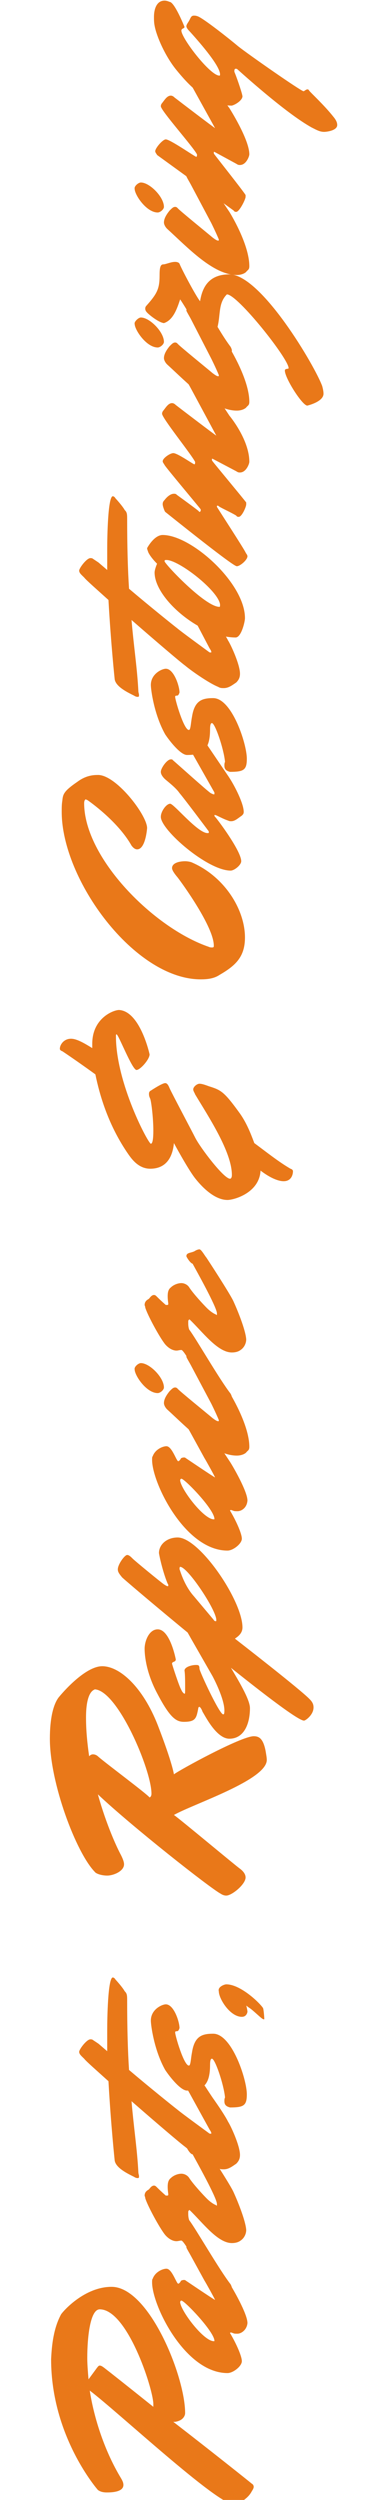
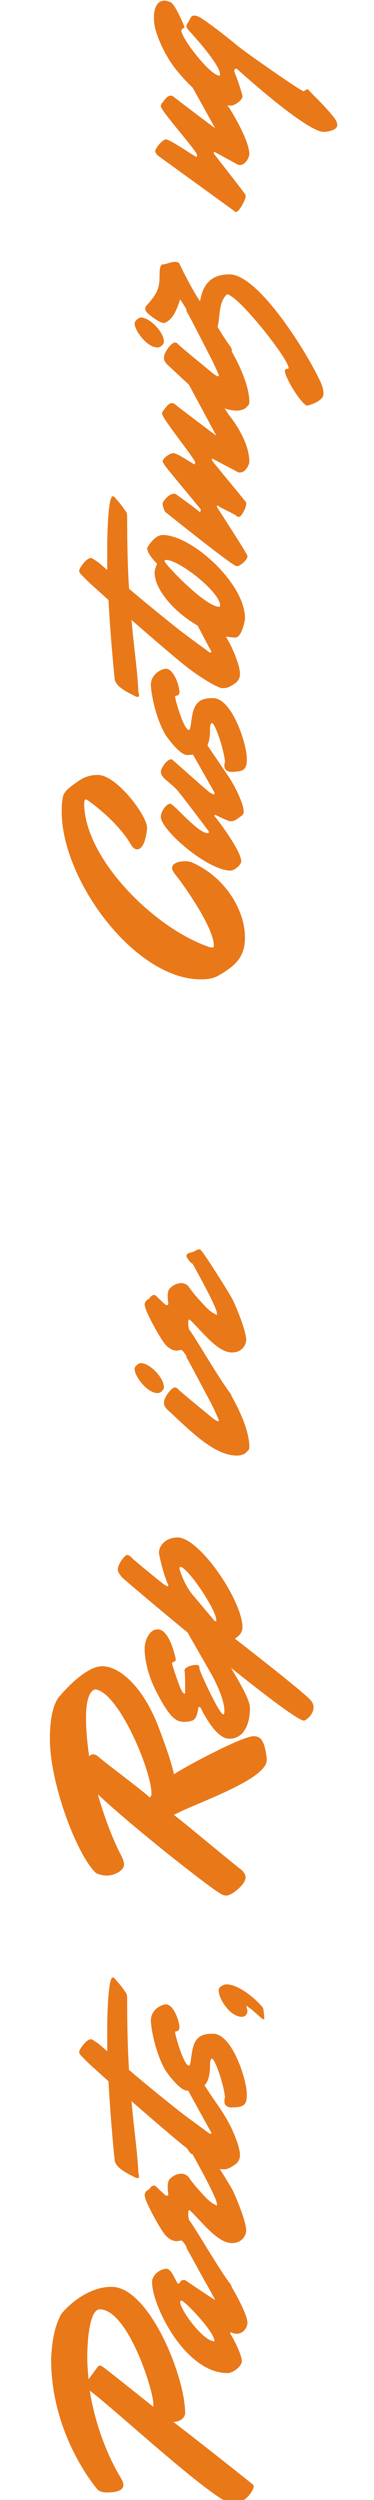
<svg xmlns="http://www.w3.org/2000/svg" version="1.1" id="Layer_1" x="0px" y="0px" viewBox="0 0 60 400" style="enable-background:new 0 0 60 400;" xml:space="preserve">
  <style type="text/css">
	.st0{fill:#E97819;}
</style>
  <g>
    <g>
      <path class="st0" d="M9.8,370.3c0.4-0.6,3.8-4.4,8.1-4.4c6,0,11.8,14.3,11.8,20.2c0,0.4-0.3,1.2-1.6,1.4h-0.3    c6.1,4.7,12.5,9.8,12.6,9.9c0.2,0.1,0.3,0.3,0.3,0.5c0,0.2-0.1,0.4-0.3,0.7c-0.4,0.8-1.3,1.6-2.4,2c-0.2,0.1-0.3,0.1-0.5,0.1    c-2.7,0-18.6-14.8-23.1-18.2c0.7,4.5,2.4,9.7,5,14c0.3,0.5,0.4,0.8,0.4,1.1c0,1.2-2.1,1.2-2.7,1.2c-0.5,0-1-0.1-1.4-0.4    c0,0-7.5-8.5-7.5-20.9C8.3,375.2,8.6,372.5,9.8,370.3z M15.6,378.8c0.1-0.1,0.2-0.3,0.4-0.3c0.2,0,0.4,0.1,0.9,0.5    c0.4,0.3,3.7,2.9,7.7,6.1c0-0.1,0-0.3,0-0.5c-0.1-2.6-4.2-15.1-8.6-15.1c-1.5,0-2,4.3-2,7.8c0,1,0.1,2.2,0.2,3.4L15.6,378.8z" />
      <path class="st0" d="M38.1,373.4c-0.3,0-0.6,0-0.7-0.1c-0.1,0-0.3-0.1-0.3-0.1s-0.2,0-0.2,0.1c0.8,1.3,1.9,3.6,1.9,4.5    c0,0.8-1.4,1.9-2.3,1.9c-6.8,0-12.1-10.8-12.1-14.5c0-0.3,0-0.5,0.1-0.6c0.4-1.1,1.6-1.6,2.2-1.6c0.9,0,1.6,2.4,1.9,2.4    c0.1,0,0.3-0.2,0.4-0.4c0-0.1,0.3-0.2,0.5-0.2c0.1,0,0.2,0,0.3,0.1c0.3,0.2,4.3,2.9,4.7,3.1c0-0.1-1.5-2.8-1.7-3.1l-2.2-4    c-0.1-0.2-0.7-1.2-0.7-1.3c0-0.6,0.7-0.5,1.3-0.8c0.3-0.2,0.6-0.3,0.8-0.3c0.3,0,0.9,1.1,1.1,1.3c0.3,0.4,3.8,5.7,3.8,5.7    c0.4,0.6,2.8,4.7,2.8,6.2C39.6,372.8,38.7,373.4,38.1,373.4z M29.1,368.1c-0.1,0-0.2,0.1-0.2,0.3c0.2,1.5,3.8,6.2,5.4,6.2    c0.1,0,0.1,0,0.1-0.1C34.3,373,29.6,368.1,29.1,368.1z" />
      <path class="st0" d="M29.9,343.5c0-0.6,0.7-0.5,1.3-0.8c0.3-0.2,0.6-0.3,0.8-0.3c0.3,0,0.9,1.1,1.1,1.3c0.4,0.6,3.6,5.5,4.3,6.9    c0.7,1.5,2,4.7,2.1,6.2c0,0.6-0.3,1.3-0.9,1.7c-0.4,0.3-0.9,0.4-1.4,0.4c-2.3,0-4.7-3.3-6.8-5.3c0,0-0.2,0.1-0.2,0.3    c0,0.1,0,0.2,0,0.4c0,0.4,0.1,0.9,0.2,1c1,1.3,4.8,7.9,6.6,10.2c0.1,0.2,0.2,0.4,0.2,0.6c0,0.2-0.1,0.3-0.3,0.5c0,0-2,0.3-2.5,0.3    c-0.2,0-0.3,0-0.4-0.2c-1.5-2.7-4.4-8.2-4.9-8.2c-0.3,0-0.5,0.1-0.8,0.1c-0.4,0-1.1-0.2-1.8-1c-0.9-1.1-2.9-4.8-3.2-5.9    c0-0.2-0.1-0.3-0.1-0.4c0-0.7,0.6-0.9,0.7-1c0.1-0.1,0.4-0.6,0.8-0.6c0.2,0,0.3,0.1,0.5,0.3c0.7,0.7,1.4,1.3,1.4,1.3s0.1,0,0.2,0    c0.1,0,0.2,0,0.2-0.2c0-0.1-0.1-0.6-0.1-1.2c0-0.6,0.1-1.1,0.5-1.4c0.4-0.4,1.1-0.7,1.7-0.7c0.4,0,0.9,0.2,1.2,0.6    c0.7,1.1,2.4,2.9,2.9,3.4c0.5,0.5,1.1,0.9,1.4,1c0.1,0.1,0.2,0.1,0.2,0.1c0,0,0,0,0-0.3c-0.1-1.1-3.3-6.8-3.9-7.9    C30.5,344.7,29.9,343.6,29.9,343.5z" />
      <path class="st0" d="M34.3,335.9c0.7,1,1.8,2.6,2.3,3.6c0.4,0.6,1.9,3.8,1.9,5.3c0,0.6-0.2,1-0.6,1.4c-0.6,0.4-1.2,0.9-2,0.9    c-0.3,0-0.6,0-0.9-0.2c-1.3-0.5-4.1-2.4-5.3-3.4c-0.7-0.5-4.7-3.9-8.6-7.3c0.4,4.6,0.9,7.6,1.1,11.4c0,0.2,0.1,0.4,0.1,0.6    c0,0.2,0,0.3-0.2,0.3c-0.1,0-0.3,0-0.6-0.2c-1-0.5-2.9-1.4-3.1-2.6c0,0-0.6-5.6-1-12.7c-2-1.8-3.6-3.2-3.9-3.6    c-0.4-0.4-0.8-0.7-0.8-1.1c0-0.4,1.2-2,1.8-2c0.1,0,0.3,0,0.4,0.1l0.9,0.6l1.4,1.2c0-1.2,0-2.4,0-3.5c0-1.6,0.1-8.3,0.9-8.3    c0.1,0,0.3,0.1,0.4,0.3c1,1.1,1.4,1.7,1.5,1.9c0.3,0.3,0.4,0.5,0.4,1.3c0,4.6,0.1,8.2,0.3,11.3c3.3,2.8,7.3,6,7.7,6.3    c0.7,0.6,4.7,3.5,5.1,3.8c0.1,0.1,0.2,0.1,0.3,0.1c0.1,0,0.1,0,0.1-0.1c0-0.1-0.1-0.3-0.3-0.6l-3.2-5.8c-0.1-0.2-0.7-1.2-0.7-1.3    c0-0.6,0.7-0.5,1.3-0.8c0.3-0.2,0.6-0.3,0.8-0.3c0.3,0,0.9,1.1,1.1,1.3C33.1,334.1,34,335.5,34.3,335.9z" />
      <path class="st0" d="M28.4,325c-0.3,0-0.3,0.1-0.3,0.2c0,0.5,1.4,5.3,2.2,5.3c0.3,0,0.3-1.1,0.5-2.1c0.4-2.6,1.6-3,3.4-3    c3,0,5.4,7.3,5.4,9.7c0,1.8-0.5,2.1-2.7,2.1c-0.8-0.2-0.9-0.6-0.9-1c0-0.2,0-0.4,0.1-0.6c-0.2-2.1-1.6-6.2-2.1-6.2    c-0.2,0-0.3,0.3-0.3,1c0,3.4-1.3,4.1-3.7,4.1c-1,0-2.7-2.1-3.5-3.3c-1.8-3.2-2.3-7.2-2.3-7.9c0-1.8,1.8-2.6,2.4-2.6    c1.3,0,2.2,2.8,2.2,3.8C28.7,324.8,28.6,325,28.4,325z" />
      <path class="st0" d="M36.3,317.5c2.3,0,5.4,3,5.9,3.8c0.1,0.2,0.2,1.5,0.2,1.7c0,0.1,0,0.1-0.1,0.1c-0.3,0-1.7-1.5-2.4-1.9    l-0.4-0.3c0.1,0.3,0.2,0.8,0.2,1c0,0-0.1,0.8-0.9,0.8c-1.9,0-3.7-2.9-3.7-4.1C34.9,317.9,36,317.5,36.3,317.5z" />
      <path class="st0" d="M15.7,287.1c1.4,5,3.1,8.6,3.7,9.7c0.3,0.6,0.5,1.1,0.5,1.5c0,1.1-1.7,1.8-2.7,1.8c-0.9,0-1.8-0.3-2-0.6    c-3-3.1-7.2-14.2-7.2-21.3c0-3.1,0.5-5.4,1.4-6.6c1.4-1.7,4.6-5,7-5c2.8,0,6.5,3.3,8.9,9.4c2.4,6.2,2.6,7.9,2.6,7.9    c0.9-0.7,10.8-6.1,12.8-6.1c0.8,0,1.5,0.3,1.9,2.3c0.1,0.6,0.2,1.1,0.2,1.5c0,3.2-11.7,7-14.9,8.8c0.9,0.6,10,8.2,10.6,8.6    c0.4,0.3,0.9,0.8,0.9,1.4c0,1.1-2.2,2.9-3.1,2.9c-0.3,0-0.6-0.1-0.9-0.3C33.7,302.1,21.1,292.2,15.7,287.1z M13.8,274.8    c0,2.1,0.2,4.1,0.5,6.2c0.2-0.2,0.4-0.3,0.6-0.3c0.3,0,0.6,0.1,0.9,0.4c1.4,1.2,7.6,5.8,8.2,6.5c0,0,0.3-0.1,0.3-0.6    c0-3.8-5.4-16.5-9.1-16.7C15.2,270.4,13.8,270.4,13.8,274.8z" />
      <path class="st0" d="M30.6,262.1c-0.1-0.2-0.7-1.2-0.7-1.3c0-0.6,0.7-0.5,1.3-0.8c0.3-0.2,0.6-0.3,0.8-0.3c0.3,0,0.9,1.1,1.1,1.3    c0.3,0.4,3.8,5.6,3.8,5.6c1.3,2.2,3.2,5.3,3.2,6.7c0,2.6-1,4.9-3.3,4.9c-2.1,0-3.9-3.7-4.3-4.3c-0.1-0.3-0.3-0.7-0.5-0.8    c-0.1,0-0.2,0.1-0.2,0.3c-0.3,1.5-0.4,2.1-2.3,2.1c-1.2,0-2.2-0.6-4.2-4.4c-1.8-3.3-2.1-6.1-2.1-7.3c0-1.2,0.7-3.1,2.1-3.1    c2,0,2.9,4.8,2.9,4.8c0,0.5-0.6,0.3-0.6,0.7c0,0.1,1.2,3.8,1.5,4.2c0.1,0.3,0.4,0.6,0.5,0.6c0.1,0,0.1-0.1,0.1-1    c0-0.9,0-2.1-0.1-2.7c0-0.6,1.2-0.9,1.8-0.9c0.4,0,0.6,0,0.6,0.6c0,0.4,3.2,7.3,3.8,7.3c0.1,0,0.2,0,0.2-0.6c0-2-1.9-5.5-1.9-5.5    L30.6,262.1z" />
      <path class="st0" d="M19.6,252.4c-0.5-0.6-0.7-0.9-0.7-1.3c0-0.8,1.1-2.3,1.5-2.3c0.3,0,0.6,0.3,0.9,0.6c0.4,0.4,4.3,3.6,5,4.1    c0.3,0.2,0.5,0.3,0.6,0.3c0,0,0.1,0,0.1-0.1c0-0.1,0-0.2-0.1-0.3c-0.6-1.4-1.2-3.7-1.4-4.9c0-1.4,1.3-2.5,3-2.5    c3.5,0,10.4,10.1,10.4,14.4c0,1.2-1.2,1.7-1.2,1.8c0,0,10.6,8.2,12,9.7c0.5,0.5,0.6,0.9,0.6,1.3c0,1.2-1.3,2.1-1.5,2.1    C47.1,275.6,21.8,254.4,19.6,252.4z M34.3,259.2c0,0.1,0.2,0.2,0.3,0.2c0.1,0,0.1,0,0.1-0.2c0-1.6-4.6-8.5-5.8-8.5    c-0.1,0-0.1,0.3-0.1,0.4c0-0.2,0.6,2.4,2.3,4.3L34.3,259.2z" />
-       <path class="st0" d="M38.1,241.8c-0.3,0-0.6,0-0.7-0.1c-0.1,0-0.3-0.1-0.3-0.1s-0.2,0-0.2,0.1c0.8,1.3,1.9,3.6,1.9,4.5    c0,0.8-1.4,1.9-2.3,1.9c-6.8,0-12.1-10.8-12.1-14.5c0-0.3,0-0.5,0.1-0.6c0.4-1.1,1.6-1.6,2.2-1.6c0.9,0,1.6,2.4,1.9,2.4    c0.1,0,0.3-0.2,0.4-0.4c0-0.1,0.3-0.2,0.5-0.2c0.1,0,0.2,0,0.3,0.1c0.3,0.2,4.3,2.9,4.7,3.1c0-0.1-1.5-2.8-1.7-3.1l-2.2-4    c-0.1-0.2-0.7-1.2-0.7-1.3c0-0.6,0.7-0.5,1.3-0.8c0.3-0.2,0.6-0.3,0.8-0.3c0.3,0,0.9,1.1,1.1,1.3c0.3,0.4,3.8,5.7,3.8,5.7    c0.4,0.6,2.8,4.7,2.8,6.2C39.6,241.3,38.7,241.8,38.1,241.8z M29.1,236.6c-0.1,0-0.2,0.1-0.2,0.3c0.2,1.5,3.8,6.2,5.4,6.2    c0.1,0,0.1,0,0.1-0.1C34.3,241.4,29.6,236.6,29.1,236.6z" />
      <path class="st0" d="M36.8,222.8c0,0,3.2,5.1,3.2,8.7c0,0.6-0.3,0.6-0.5,0.9c-0.3,0.3-0.9,0.5-1.5,0.5c-3.8,0-7.9-4.4-11.2-7.4    c-0.3-0.3-0.5-0.7-0.5-1c0-0.7,0.5-1.4,0.9-1.9c0.4-0.4,0.6-0.6,0.9-0.6c0.2,0,0.3,0.1,0.4,0.2c0.2,0.3,4.9,4.1,5.6,4.7    c0.4,0.3,0.7,0.5,0.9,0.5c0.1,0,0.1,0,0.1-0.2c-0.5-1.2-1.2-2.6-1.2-2.6l-3.3-6.2c-0.1-0.2-0.7-1.2-0.7-1.3c0-0.6,0.7-0.5,1.3-0.8    c0.3-0.2,0.6-0.3,0.8-0.3c0.3,0,0.9,1.1,1.1,1.3C33.3,217.6,36.8,222.8,36.8,222.8z M22.6,218.1c1.4,0,3.7,2.3,3.7,3.9    c0,0.4-0.6,0.9-1,0.9c-1.8,0-3.7-2.8-3.7-3.8C21.5,218.7,22.2,218.1,22.6,218.1z" />
      <path class="st0" d="M29.9,201c0-0.6,0.7-0.5,1.3-0.8c0.3-0.2,0.6-0.3,0.8-0.3c0.3,0,0.9,1.1,1.1,1.3c0.4,0.6,3.6,5.5,4.3,6.9    c0.7,1.5,2,4.7,2.1,6.2c0,0.6-0.3,1.3-0.9,1.7c-0.4,0.3-0.9,0.4-1.4,0.4c-2.3,0-4.7-3.3-6.8-5.3c0,0-0.2,0.1-0.2,0.3    c0,0.1,0,0.2,0,0.4c0,0.4,0.1,0.9,0.2,1c1,1.3,4.8,7.9,6.6,10.2c0.1,0.2,0.2,0.4,0.2,0.6c0,0.2-0.1,0.3-0.3,0.5c0,0-2,0.3-2.5,0.3    c-0.2,0-0.3,0-0.4-0.2c-1.5-2.7-4.4-8.2-4.9-8.2c-0.3,0-0.5,0.1-0.8,0.1c-0.4,0-1.1-0.2-1.8-1c-0.9-1.1-2.9-4.8-3.2-5.9    c0-0.2-0.1-0.3-0.1-0.4c0-0.7,0.6-0.9,0.7-1c0.1-0.1,0.4-0.6,0.8-0.6c0.2,0,0.3,0.1,0.5,0.3c0.7,0.7,1.4,1.3,1.4,1.3s0.1,0,0.2,0    c0.1,0,0.2,0,0.2-0.2c0-0.1-0.1-0.6-0.1-1.2c0-0.6,0.1-1.1,0.5-1.4c0.4-0.4,1.1-0.7,1.7-0.7c0.4,0,0.9,0.2,1.2,0.6    c0.7,1.1,2.4,2.9,2.9,3.4c0.5,0.5,1.1,0.9,1.4,1c0.1,0.1,0.2,0.1,0.2,0.1c0,0,0,0,0-0.3c-0.1-1.1-3.3-6.8-3.9-7.9    C30.5,202.1,29.9,201.1,29.9,201z" />
-       <path class="st0" d="M24,168.7c0,0.8-1.5,2.5-2.1,2.5c-0.7,0-2.9-5.7-3.2-5.7c-0.1,0-0.1,0.1-0.1,0.3c0,7.5,5.2,17.2,5.6,17.2    c0.3,0,0.4-0.9,0.4-2.1c0-1.9-0.3-4.5-0.5-5.1c-0.2-0.4-0.2-0.6-0.2-0.8c0-0.4,0.3-0.5,0.3-0.5c0,0,1.8-1.2,2.3-1.2    c0.3,0,0.5,0.3,0.7,0.8c0.3,0.7,3.6,6.9,4.1,7.9c0.8,1.6,4.6,6.6,5.6,6.6c0.1,0,0.3-0.1,0.3-0.6c0-3.7-3.8-9.4-5.9-12.9    c-0.1-0.3-0.3-0.5-0.3-0.8c0-0.4,0.6-0.9,1-0.9c0.3,0,0.7,0.1,1.5,0.4c1.9,0.6,2.4,0.8,4.8,4.1c1.2,1.6,1.9,3.4,2.5,5    c1.9,1.4,3.9,3,5.8,4.1c0,0,0.4,0.1,0.4,0.4c0,0.6-0.3,1.6-1.5,1.6c-1,0-2.4-0.7-3.7-1.7c-0.2,3.6-4.3,4.7-5.3,4.7    c-2.2,0-4.3-2.3-5.3-3.6c-1.2-1.6-3.3-5.5-3.3-5.5c-0.2,2.2-1.2,4.1-3.8,4.1c-1.9,0-3-1.6-3.5-2.3c-3.2-4.6-4.6-9.4-5.3-12.8    c-1.8-1.3-3.8-2.7-5.3-3.7c0,0-0.4-0.1-0.4-0.4c0-0.6,0.6-1.6,1.8-1.6c0.9,0,2.1,0.7,3.4,1.5c0-0.3,0-0.6,0-0.7    c0-4.1,3.4-5.4,4.3-5.4C22.5,161.8,24,168.7,24,168.7z" />
      <path class="st0" d="M23.6,132.5c-0.1,1.2-0.5,3.4-1.6,3.4c-0.3,0-0.6-0.2-0.9-0.6c-2.2-3.9-6.8-7.1-7.1-7.3    c-0.1,0-0.2-0.1-0.2-0.1c-0.2,0-0.3,0.3-0.3,0.6c0,8.8,11.2,20,20,23c0.2,0.1,0.4,0.1,0.5,0.1c0.3,0,0.3-0.1,0.3-0.3    c0-3-5.1-10-5.8-10.9c-0.6-0.7-0.9-1.2-0.9-1.5c0-0.8,1.1-1.1,2.1-1.1c0.4,0,0.9,0.1,1.1,0.2c5.3,2.3,8.5,7.6,8.5,12    c0,3.1-1.5,4.5-4.1,6c-0.9,0.6-2,0.7-3,0.7c-10.6,0-22.3-15.9-22.3-26.8c0-0.7,0-1.2,0.1-1.8c0.1-1,0.2-1.5,2.4-3    c1.2-0.9,2.3-1.1,3.2-1.1C18.5,123.8,23.6,130.4,23.6,132.5z" />
      <path class="st0" d="M30.6,120.1c-0.1-0.2-0.7-1.2-0.7-1.3c0-0.6,0.6-0.5,1.3-0.8c0.3-0.2,0.6-0.3,0.8-0.3c0.3,0,0.9,1.1,1.1,1.3    l3.6,5.3c1,1.5,2.4,4.3,2.4,5.6c0,0.3-0.1,0.4-0.3,0.6c-0.6,0.4-1.1,0.9-1.7,0.9c-0.2,0-0.3,0-0.5-0.1c-0.9-0.3-1.9-0.9-2.1-0.9    c-0.1,0-0.1,0-0.1,0.1c0,0.1,0.1,0.2,0.2,0.3c0.9,1.1,4.1,5.5,4.1,7c0,0.6-1.1,1.5-1.7,1.5c-3.7,0-11.2-6.5-11.2-8.6    c0-0.9,0.9-2.1,1.5-2.1c0.6,0,4.4,4.7,6,4.7c0.1,0,0.2,0,0.2-0.1c0-0.1,0-0.2-0.1-0.3c-0.3-0.4-3.9-5.2-4.6-6    c-0.6-0.9-2.1-2-2.4-2.3c-0.3-0.3-0.6-0.7-0.6-1.1c0-0.6,1-2,1.6-2c0.1,0,0.3,0,0.3,0.1c0.6,0.5,5.6,5,6.1,5.3    c0.2,0.1,0.4,0.2,0.5,0.2c0.1,0,0.1,0,0.1-0.1c0,0,0-0.1,0-0.2L30.6,120.1z" />
      <path class="st0" d="M28.4,111.3c-0.3,0-0.3,0.1-0.3,0.2c0,0.5,1.4,5.3,2.2,5.3c0.3,0,0.3-1.1,0.5-2.1c0.4-2.6,1.6-3,3.4-3    c3,0,5.4,7.3,5.4,9.7c0,1.8-0.5,2.1-2.7,2.1c-0.8-0.2-0.9-0.6-0.9-1c0-0.2,0-0.4,0.1-0.6c-0.2-2.1-1.6-6.2-2.1-6.2    c-0.2,0-0.3,0.3-0.3,1c0,3.4-1.3,4.1-3.7,4.1c-1,0-2.7-2.1-3.5-3.3c-1.8-3.2-2.3-7.2-2.3-7.9c0-1.8,1.8-2.6,2.4-2.6    c1.3,0,2.2,2.8,2.2,3.8C28.7,111.1,28.6,111.3,28.4,111.3z" />
      <path class="st0" d="M34.3,98.9c0.7,1,1.8,2.6,2.3,3.6c0.4,0.6,1.9,3.8,1.9,5.3c0,0.6-0.2,1-0.6,1.4c-0.6,0.4-1.2,0.9-2,0.9    c-0.3,0-0.6,0-0.9-0.2c-1.3-0.5-4.1-2.4-5.3-3.4c-0.7-0.5-4.7-3.9-8.6-7.3c0.4,4.6,0.9,7.6,1.1,11.4c0,0.2,0.1,0.4,0.1,0.6    c0,0.2,0,0.3-0.2,0.3c-0.1,0-0.3,0-0.6-0.2c-1-0.5-2.9-1.4-3.1-2.6c0,0-0.6-5.6-1-12.7c-2-1.8-3.6-3.2-3.9-3.6    c-0.4-0.4-0.8-0.7-0.8-1.1c0-0.4,1.2-2,1.8-2c0.1,0,0.3,0,0.4,0.1l0.9,0.6l1.4,1.2c0-1.2,0-2.4,0-3.5c0-1.6,0.1-8.3,0.9-8.3    c0.1,0,0.3,0.1,0.4,0.3c1,1.1,1.4,1.7,1.5,1.9c0.3,0.3,0.4,0.5,0.4,1.3c0,4.6,0.1,8.2,0.3,11.3c3.3,2.8,7.3,6,7.7,6.3    c0.7,0.6,4.7,3.5,5.1,3.8c0.1,0.1,0.2,0.1,0.3,0.1c0.1,0,0.1,0,0.1-0.1c0-0.1-0.1-0.3-0.3-0.6L30.6,98c-0.1-0.2-0.7-1.2-0.7-1.3    c0-0.6,0.7-0.5,1.3-0.8c0.3-0.2,0.6-0.3,0.8-0.3c0.3,0,0.9,1.1,1.1,1.3C33.1,97.1,34,98.5,34.3,98.9z" />
      <path class="st0" d="M24.8,91.6c0-0.4,0.3-1.2,0.4-1.4c-0.2-0.2-1-1-1.4-1.8c-0.1-0.3-0.2-0.5-0.2-0.7c0,0,1.1-2.1,2.5-2.1    c4.6,0,13.2,7.7,13.2,13.3c0,0.6-0.6,3.1-1.5,3.1C32.2,102,24.8,95.8,24.8,91.6z M26.7,89.6c-0.2,0-0.3,0-0.3,0.2    c0,0.4,6.5,7.3,8.8,7.3c0.1,0,0.1-0.1,0.1-0.4C35,94.5,28.7,89.6,26.7,89.6z" />
      <path class="st0" d="M36.8,66.5c0,0,3.2,3.8,3.2,7.4c0,0.3-0.5,1.7-1.5,1.7c-0.2,0-0.3,0-0.6-0.2l-3.8-2c-0.1,0-0.1,0-0.1,0.1    c0,0.1,0,0.2,0.1,0.3c0.2,0.3,4.8,5.8,5.4,6.6c0,0.1,0,0.2,0,0.3c0,0.4-0.7,2-1.2,2c-0.1,0-0.3,0-0.4-0.2    c-0.8-0.5-2.6-1.3-2.8-1.5c-0.1-0.1-0.2-0.1-0.2-0.1c0,0-0.1,0-0.1,0.1c0,0,0,0.1,0,0.1c0.1,0.2,4.4,6.8,4.6,7.3    c0.1,0.2,0.3,0.4,0.3,0.6c0,0.6-1.2,1.6-1.7,1.6c-0.2,0-1.1-0.4-11.5-8.7c-0.1-0.1-0.4-0.9-0.4-1.2c0-0.2,0-0.4,0.3-0.7    c0.3-0.4,0.9-1,1.5-1c0.2,0,0.3,0,0.5,0.2c0.7,0.5,3.3,2.4,3.5,2.6c0,0,0,0.1,0.1,0.1c0.1,0,0.2-0.1,0.2-0.2c0,0,0-0.1,0-0.2    c-0.2-0.3-5.6-6.7-5.8-7.1c-0.1-0.2-0.3-0.4-0.3-0.6c0-0.5,1.2-1.3,1.7-1.3c0.7,0,3.2,1.8,3.4,1.8c0,0,0.1-0.1,0.1-0.2    c0-0.1,0-0.1,0-0.2c-0.6-1.2-5.3-7-5.3-7.7c0-0.2,0.1-0.4,0.2-0.5c0.4-0.5,0.8-1.2,1.4-1.2c0.2,0,0.4,0.1,0.6,0.3    c0.9,0.7,6.3,4.8,6.5,4.9l-4.1-7.6c-0.1-0.2-0.7-1.2-0.7-1.3c0-0.6,0.7-0.5,1.3-0.8c0.3-0.2,0.6-0.3,0.8-0.3    c0.3,0,0.9,1.1,1.1,1.3C33.3,61.2,36.8,66.5,36.8,66.5z" />
      <path class="st0" d="M36.8,55.6c0,0,3.2,5.1,3.2,8.7c0,0.6-0.3,0.6-0.5,0.9c-0.3,0.3-0.9,0.5-1.5,0.5c-3.8,0-7.9-4.4-11.2-7.4    c-0.3-0.3-0.5-0.7-0.5-1c0-0.7,0.5-1.4,0.9-1.9c0.4-0.4,0.6-0.6,0.9-0.6c0.2,0,0.3,0.1,0.4,0.2c0.2,0.3,4.9,4.1,5.6,4.7    c0.4,0.3,0.7,0.5,0.9,0.5c0.1,0,0.1,0,0.1-0.2c-0.5-1.2-1.2-2.6-1.2-2.6L30.6,51c-0.1-0.2-0.7-1.2-0.7-1.3c0-0.6,0.7-0.5,1.3-0.8    c0.3-0.2,0.6-0.3,0.8-0.3c0.3,0,0.9,1.1,1.1,1.3C33.3,50.3,36.8,55.6,36.8,55.6z M22.6,50.8c1.4,0,3.7,2.3,3.7,3.9    c0,0.4-0.6,0.9-1,0.9c-1.8,0-3.7-2.8-3.7-3.8C21.5,51.5,22.2,50.8,22.6,50.8z" />
      <path class="st0" d="M23.5,49.9c-0.1-0.1-0.2-0.3-0.2-0.5c0-0.1,0-0.3,0.2-0.5c1.7-1.9,2.1-2.7,2.1-4.8c0-1.2,0.1-1.8,0.6-1.8    c0.4,0,1.2-0.4,1.9-0.4c0.3,0,0.6,0.1,0.7,0.3c0.4,1,2.7,5.3,3.3,6c0.4-2.6,1.7-4.3,4.7-4.3c5.1,0,13.8,14.8,14.9,17.9    c0.1,0.4,0.2,0.8,0.2,1.2c0,1.3-2.6,1.9-2.6,1.9h0c-0.8,0-3.6-4.4-3.6-5.6c0-0.4,0.6-0.2,0.6-0.4c0-1.5-8.2-11.8-9.9-11.8    c-1.4,1.4-1,3.2-1.5,5.2c0.9,1.5,1.5,2.4,2.1,3.2c0.1,0.2,0.2,0.4,0.2,0.6c0,0.2-0.1,0.3-0.3,0.5c0,0-2,0.3-2.5,0.3    c-0.2,0-0.3,0-0.4-0.2c-1.2-2.3-4-7.2-5.1-8.8c-0.5,1.5-1.1,3.3-2.6,3.8C25.4,51.6,23.7,50.2,23.5,49.9z" />
-       <path class="st0" d="M36.8,33.9c0,0,3.2,5.1,3.2,8.7c0,0.6-0.3,0.6-0.5,0.9c-0.3,0.3-0.9,0.5-1.5,0.5c-3.8,0-7.9-4.4-11.2-7.4    c-0.3-0.3-0.5-0.7-0.5-1c0-0.7,0.5-1.4,0.9-1.9c0.4-0.4,0.6-0.6,0.9-0.6c0.2,0,0.3,0.1,0.4,0.2c0.2,0.3,4.9,4.1,5.6,4.7    c0.4,0.3,0.7,0.5,0.9,0.5c0.1,0,0.1,0,0.1-0.2c-0.5-1.2-1.2-2.6-1.2-2.6l-3.3-6.2c-0.1-0.2-0.7-1.2-0.7-1.3c0-0.6,0.7-0.5,1.3-0.8    c0.3-0.2,0.6-0.3,0.8-0.3c0.3,0,0.9,1.1,1.1,1.3C33.3,28.7,36.8,33.9,36.8,33.9z M22.6,29.2c1.4,0,3.7,2.3,3.7,3.9    c0,0.4-0.6,0.9-1,0.9c-1.8,0-3.7-2.8-3.7-3.8C21.5,29.8,22.2,29.2,22.6,29.2z" />
      <path class="st0" d="M36.8,17.3c0,0,3.2,5,3.2,7.4c0,0.3-0.5,1.7-1.5,1.7c-0.2,0-0.3,0-0.6-0.2l-3.5-1.9c-0.1,0-0.1,0-0.1,0.1    c0,0.1,0,0.2,0.1,0.3c0.2,0.3,4.5,5.7,5,6.5c0,0.1,0,0.2,0,0.3c0,0.4-1,2.4-1.5,2.4c-0.1,0-0.3,0-0.4-0.2l-12.3-8.9    c-0.1-0.2-0.3-0.4-0.3-0.6c0-0.5,1.2-1.9,1.7-1.9c0.7,0,4.7,2.8,4.9,2.8c0,0,0.1-0.1,0.1-0.2c0-0.1,0-0.1,0-0.2    c-0.6-1.2-5.8-7-5.8-7.7c0-0.2,0.1-0.4,0.2-0.5c0.4-0.5,0.8-1.2,1.4-1.2c0.2,0,0.4,0.1,0.6,0.3c0.9,0.7,6.3,4.8,6.5,4.9l-4.1-7.4    c-0.1-0.2-0.7-1.2-0.7-1.3c0-0.6,0.7-0.5,1.3-0.8c0.3-0.2,0.6-0.3,0.8-0.3c0.3,0,0.9,1.1,1.1,1.3L36.8,17.3z" />
      <path class="st0" d="M29.6,4.3c0,0.3-0.5,0.2-0.5,0.6c0,1.2,4.6,7.2,6.1,7.2c0.1,0,0.1-0.1,0.1-0.2c0-1.3-2.9-4.7-4.8-6.8    c-0.4-0.4-0.6-0.7-0.6-0.9c0-0.3,0.3-0.6,0.5-1c0.2-0.4,0.3-0.7,0.7-0.7c0.2,0,0.3,0,0.6,0.1c0.9,0.3,5.2,3.7,6.5,4.8    c1.5,1.2,10.1,7.2,10.5,7.2c0.1,0,0.4-0.3,0.6-0.3c0.1,0,0.2,0,0.3,0.2c0.2,0.3,2.4,2.3,3.9,4.2c0.5,0.6,0.6,1,0.6,1.3    c0,0.9-1.7,1.1-2.1,1.1c-0.7,0-1.2-0.3-2-0.7c-3.8-2.1-10-7.6-11.9-9.3c-0.1-0.1-0.2-0.1-0.3-0.1c-0.1,0-0.2,0.1-0.2,0.3    c0,0,0,0.1,0,0.2c0.2,0.4,1.2,3.2,1.3,3.9c0,0.6-1,1.3-1.7,1.5c-4,0-7.1-3.5-8.9-5.7c-1.8-2.2-3.2-5.4-3.5-7.1    c-0.1-0.5-0.1-1-0.1-1.4c0-1.2,0.4-2.6,1.7-2.6c0.4,0,0.8,0.2,0.8,0.2C28,0.3,29.6,4.3,29.6,4.3z" />
    </g>
  </g>
</svg>